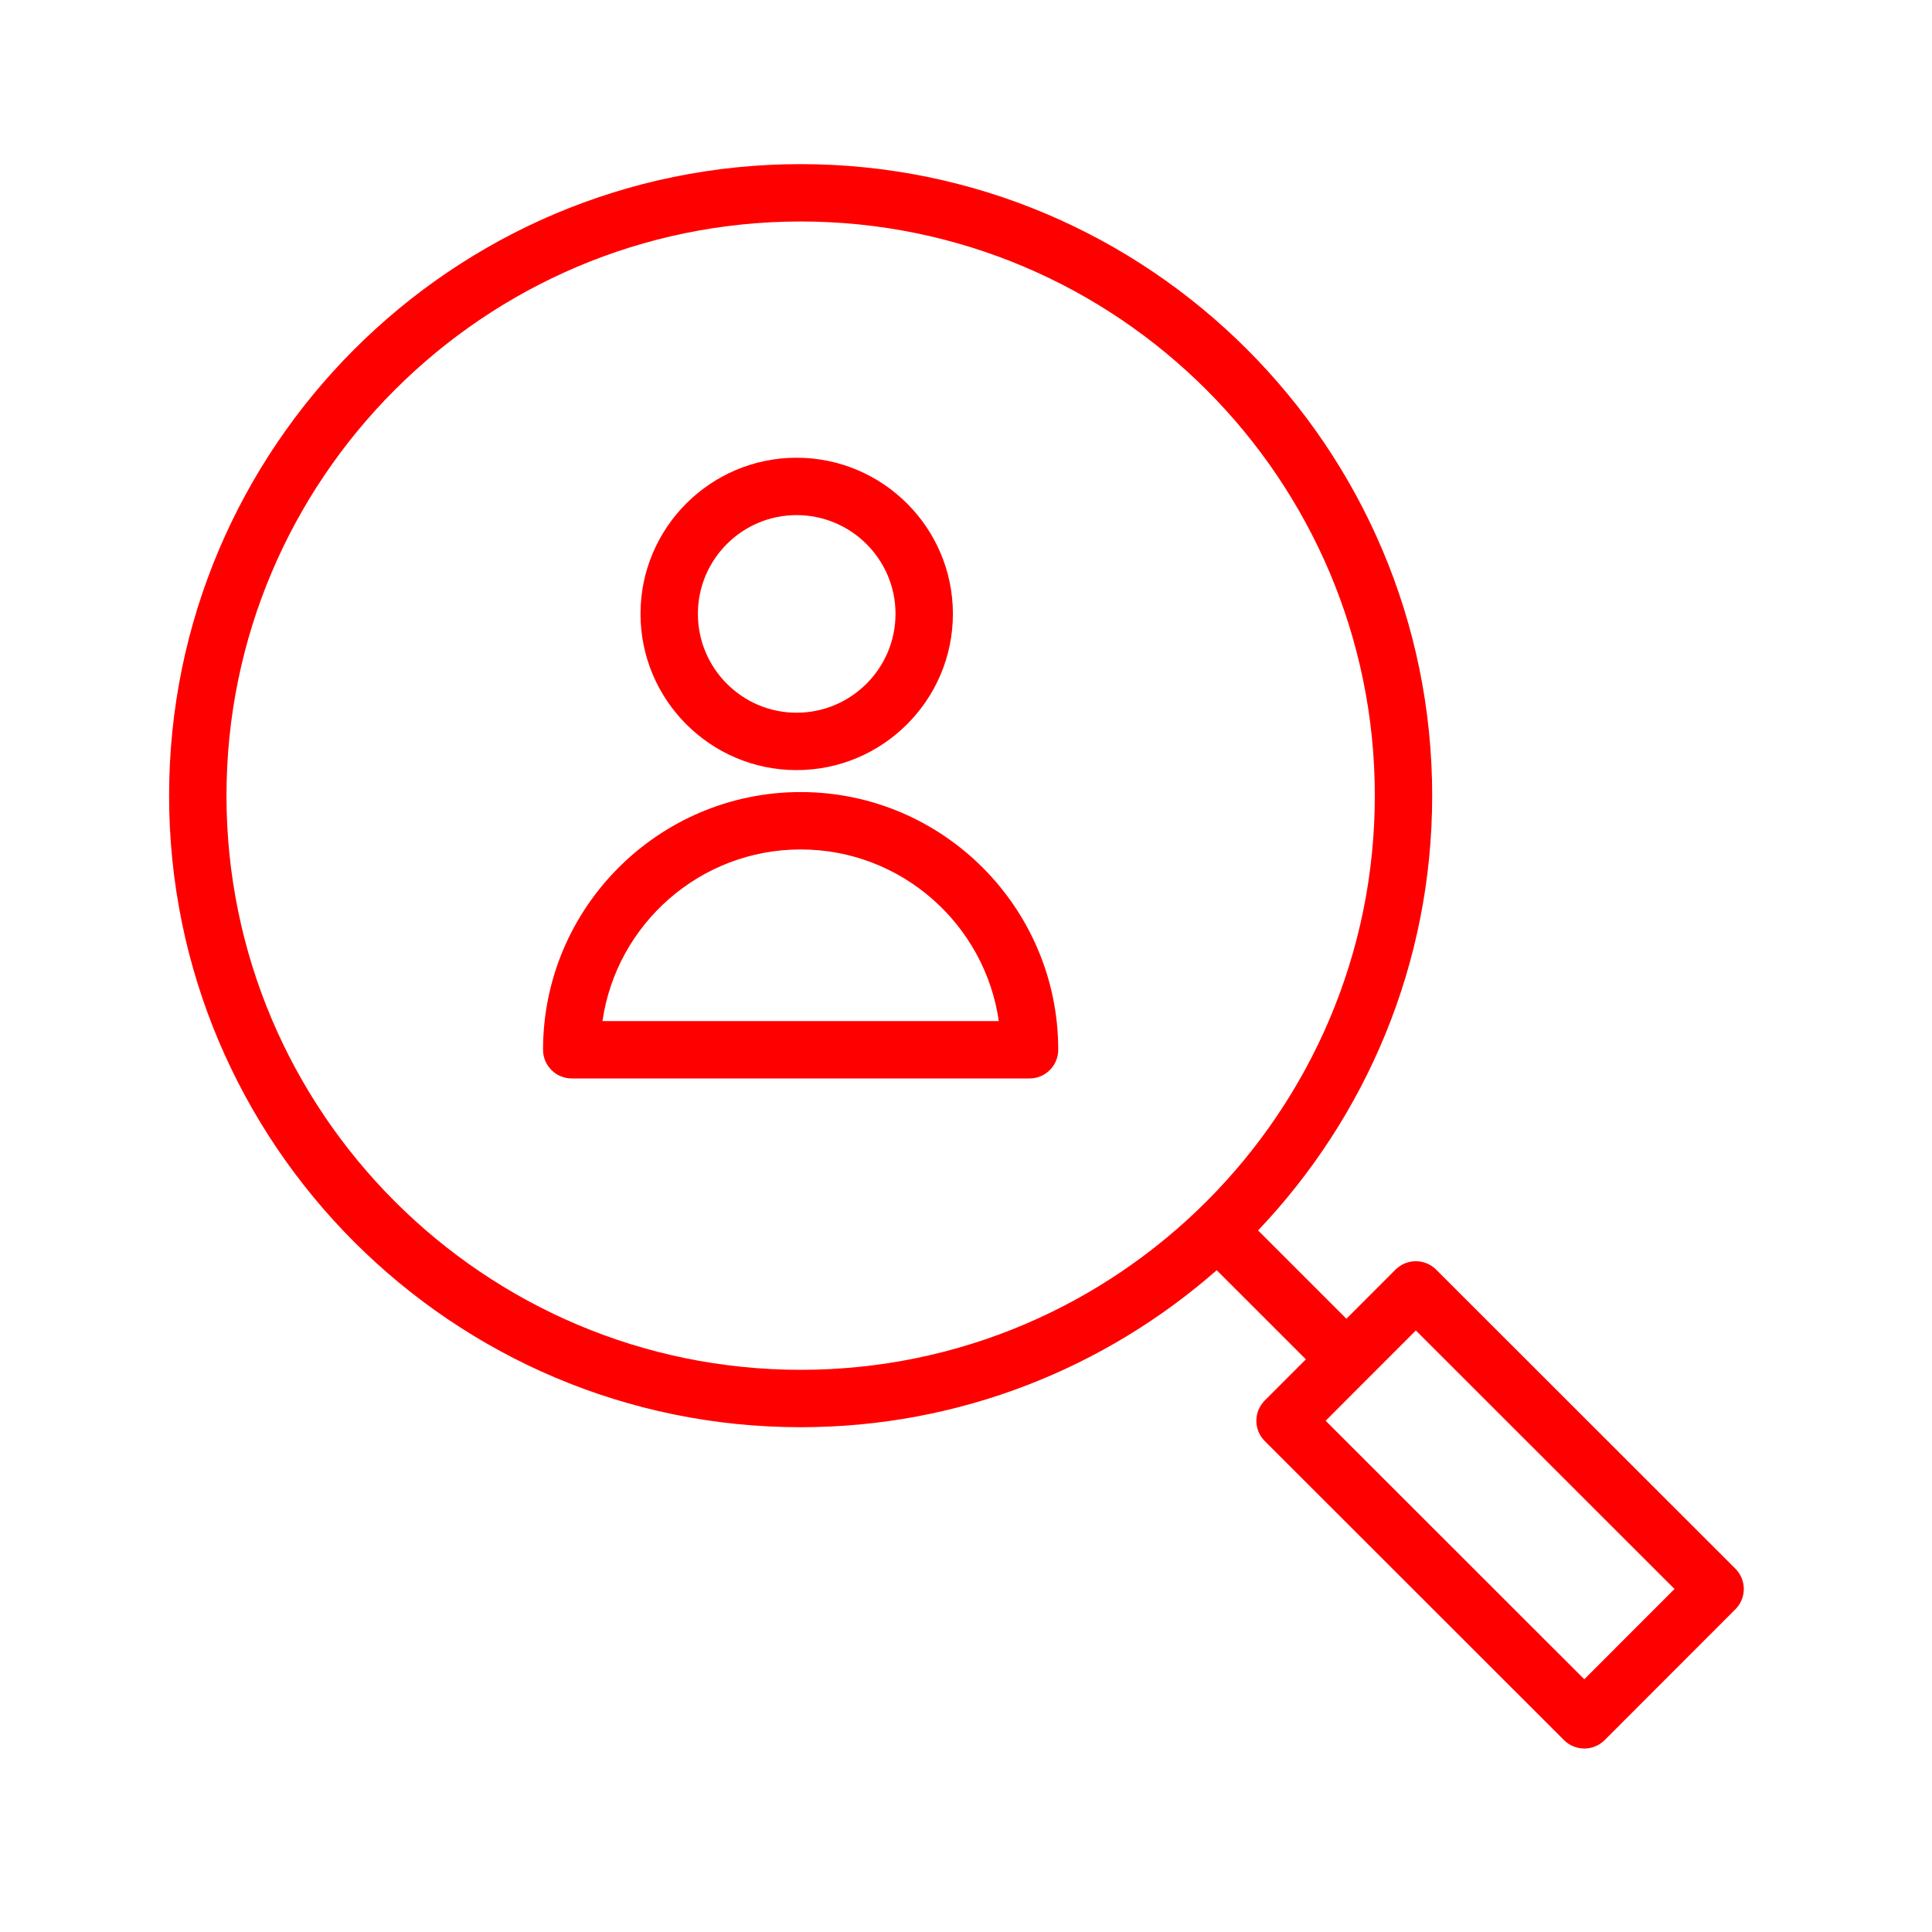
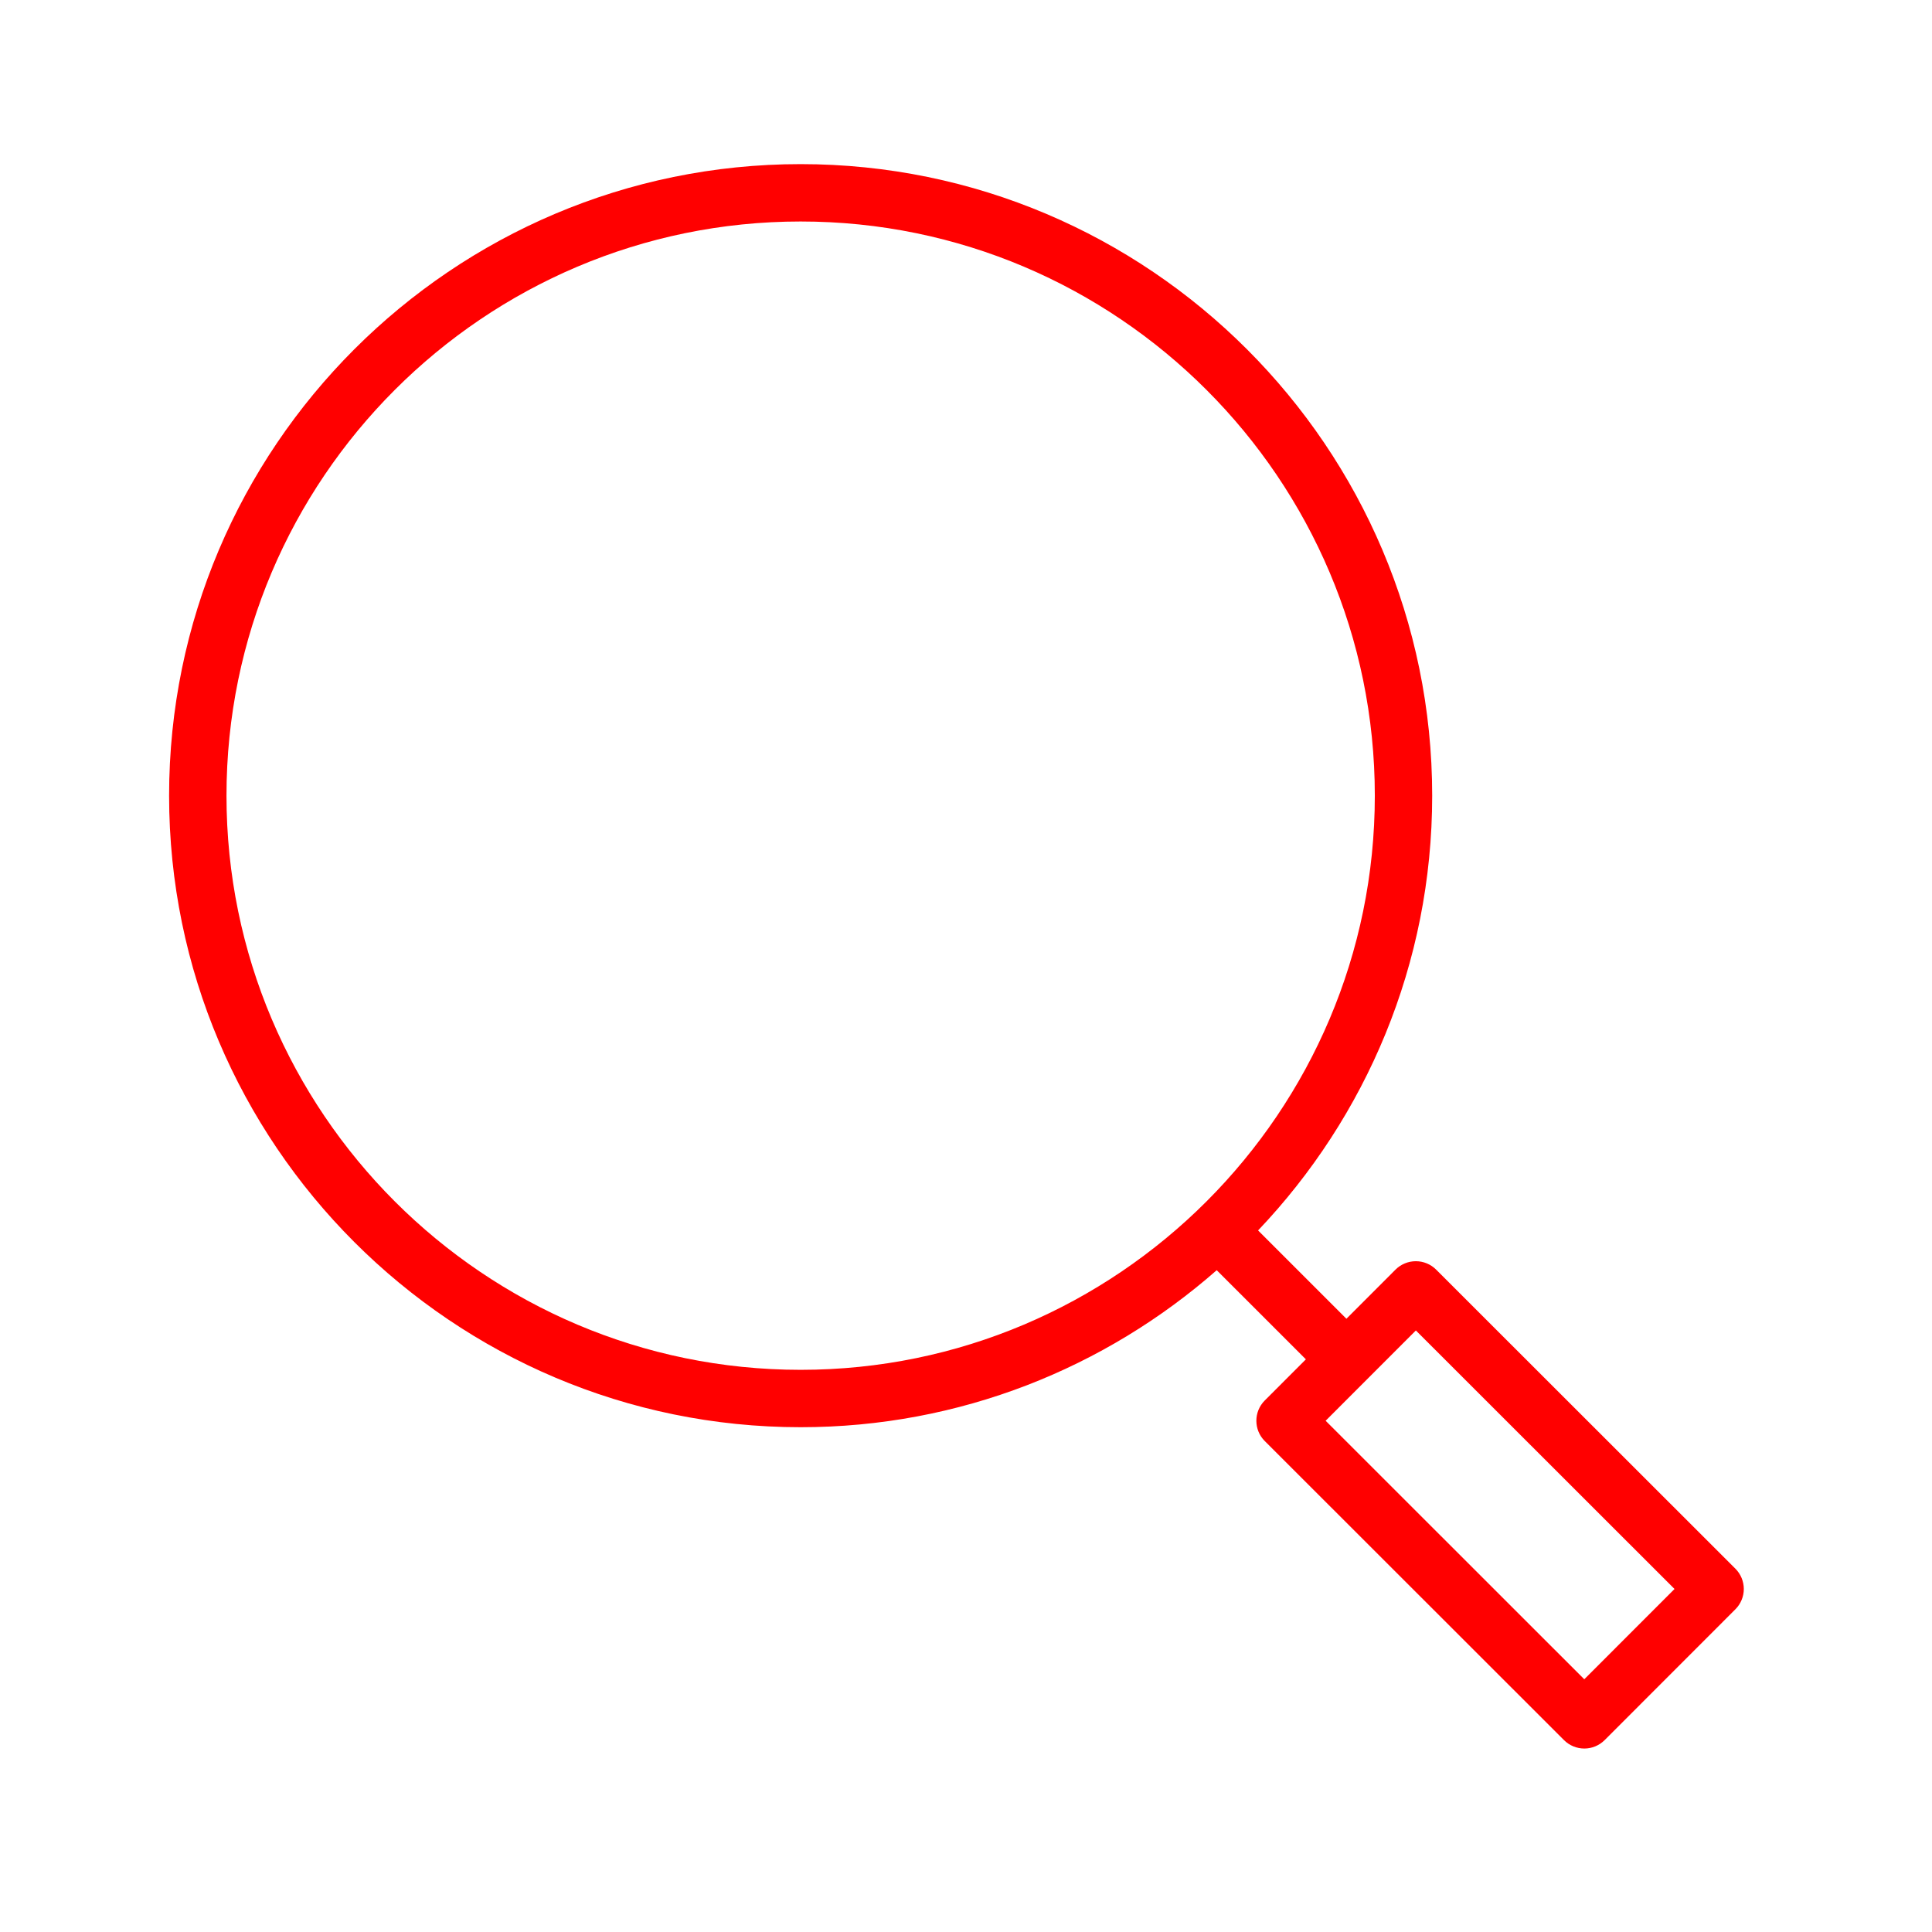
<svg xmlns="http://www.w3.org/2000/svg" width="100%" height="100%" viewBox="0 0 101 101" xml:space="preserve" style="fill-rule:evenodd;clip-rule:evenodd;stroke-linejoin:round;stroke-miterlimit:2;">
  <g>
-     <path d="M41.857,41.407C34.431,41.407 28.389,47.45 28.389,54.879C28.389,55.707 29.06,56.379 29.889,56.379L53.822,56.379C54.65,56.379 55.322,55.707 55.322,54.879C55.322,47.451 49.282,41.407 41.857,41.407ZM31.496,53.379C32.225,48.313 36.594,44.407 41.857,44.407C47.119,44.407 51.485,48.313 52.215,53.379L31.496,53.379Z" style="fill:rgb(255,0,0);fill-rule:nonzero;" />
-     <path d="M41.643,40.259C46.149,40.259 49.815,36.594 49.815,32.09C49.815,27.59 46.149,23.929 41.643,23.929C37.144,23.929 33.484,27.59 33.484,32.09C33.484,36.594 37.144,40.259 41.643,40.259ZM41.643,26.929C44.495,26.929 46.815,29.244 46.815,32.09C46.815,34.94 44.495,37.259 41.643,37.259C38.798,37.259 36.484,34.94 36.484,32.09C36.484,29.244 38.798,26.929 41.643,26.929Z" style="fill:rgb(255,0,0);fill-rule:nonzero;" />
    <path d="M90.722,82.007L75.077,66.372C74.796,66.091 74.414,65.933 74.016,65.933L74.015,65.933C73.618,65.933 73.236,66.091 72.954,66.372L70.387,68.941L65.769,64.324C71.403,58.399 74.871,50.398 74.871,41.596C74.871,23.391 60.06,8.58 41.855,8.58C23.651,8.579 8.84,23.39 8.84,41.595C8.84,59.801 23.651,74.611 41.856,74.611C50.182,74.611 57.793,71.506 63.607,66.403L68.268,71.063L66.118,73.214C65.533,73.8 65.533,74.75 66.119,75.335L81.763,90.97C82.044,91.251 82.426,91.409 82.824,91.409C83.222,91.409 83.603,91.251 83.885,90.97L90.723,84.128C91.004,83.847 91.162,83.465 91.162,83.067C91.161,82.669 91.003,82.288 90.722,82.007ZM11.84,41.595C11.84,25.044 25.305,11.579 41.856,11.579C58.407,11.579 71.872,25.044 71.872,41.595C71.872,58.146 58.407,71.611 41.856,71.611C25.305,71.611 11.84,58.146 11.84,41.595ZM82.822,87.788L69.301,74.273L74.018,69.553L87.54,83.068L82.822,87.788Z" style="fill:rgb(255,0,0);fill-rule:nonzero;" />
  </g>
</svg>